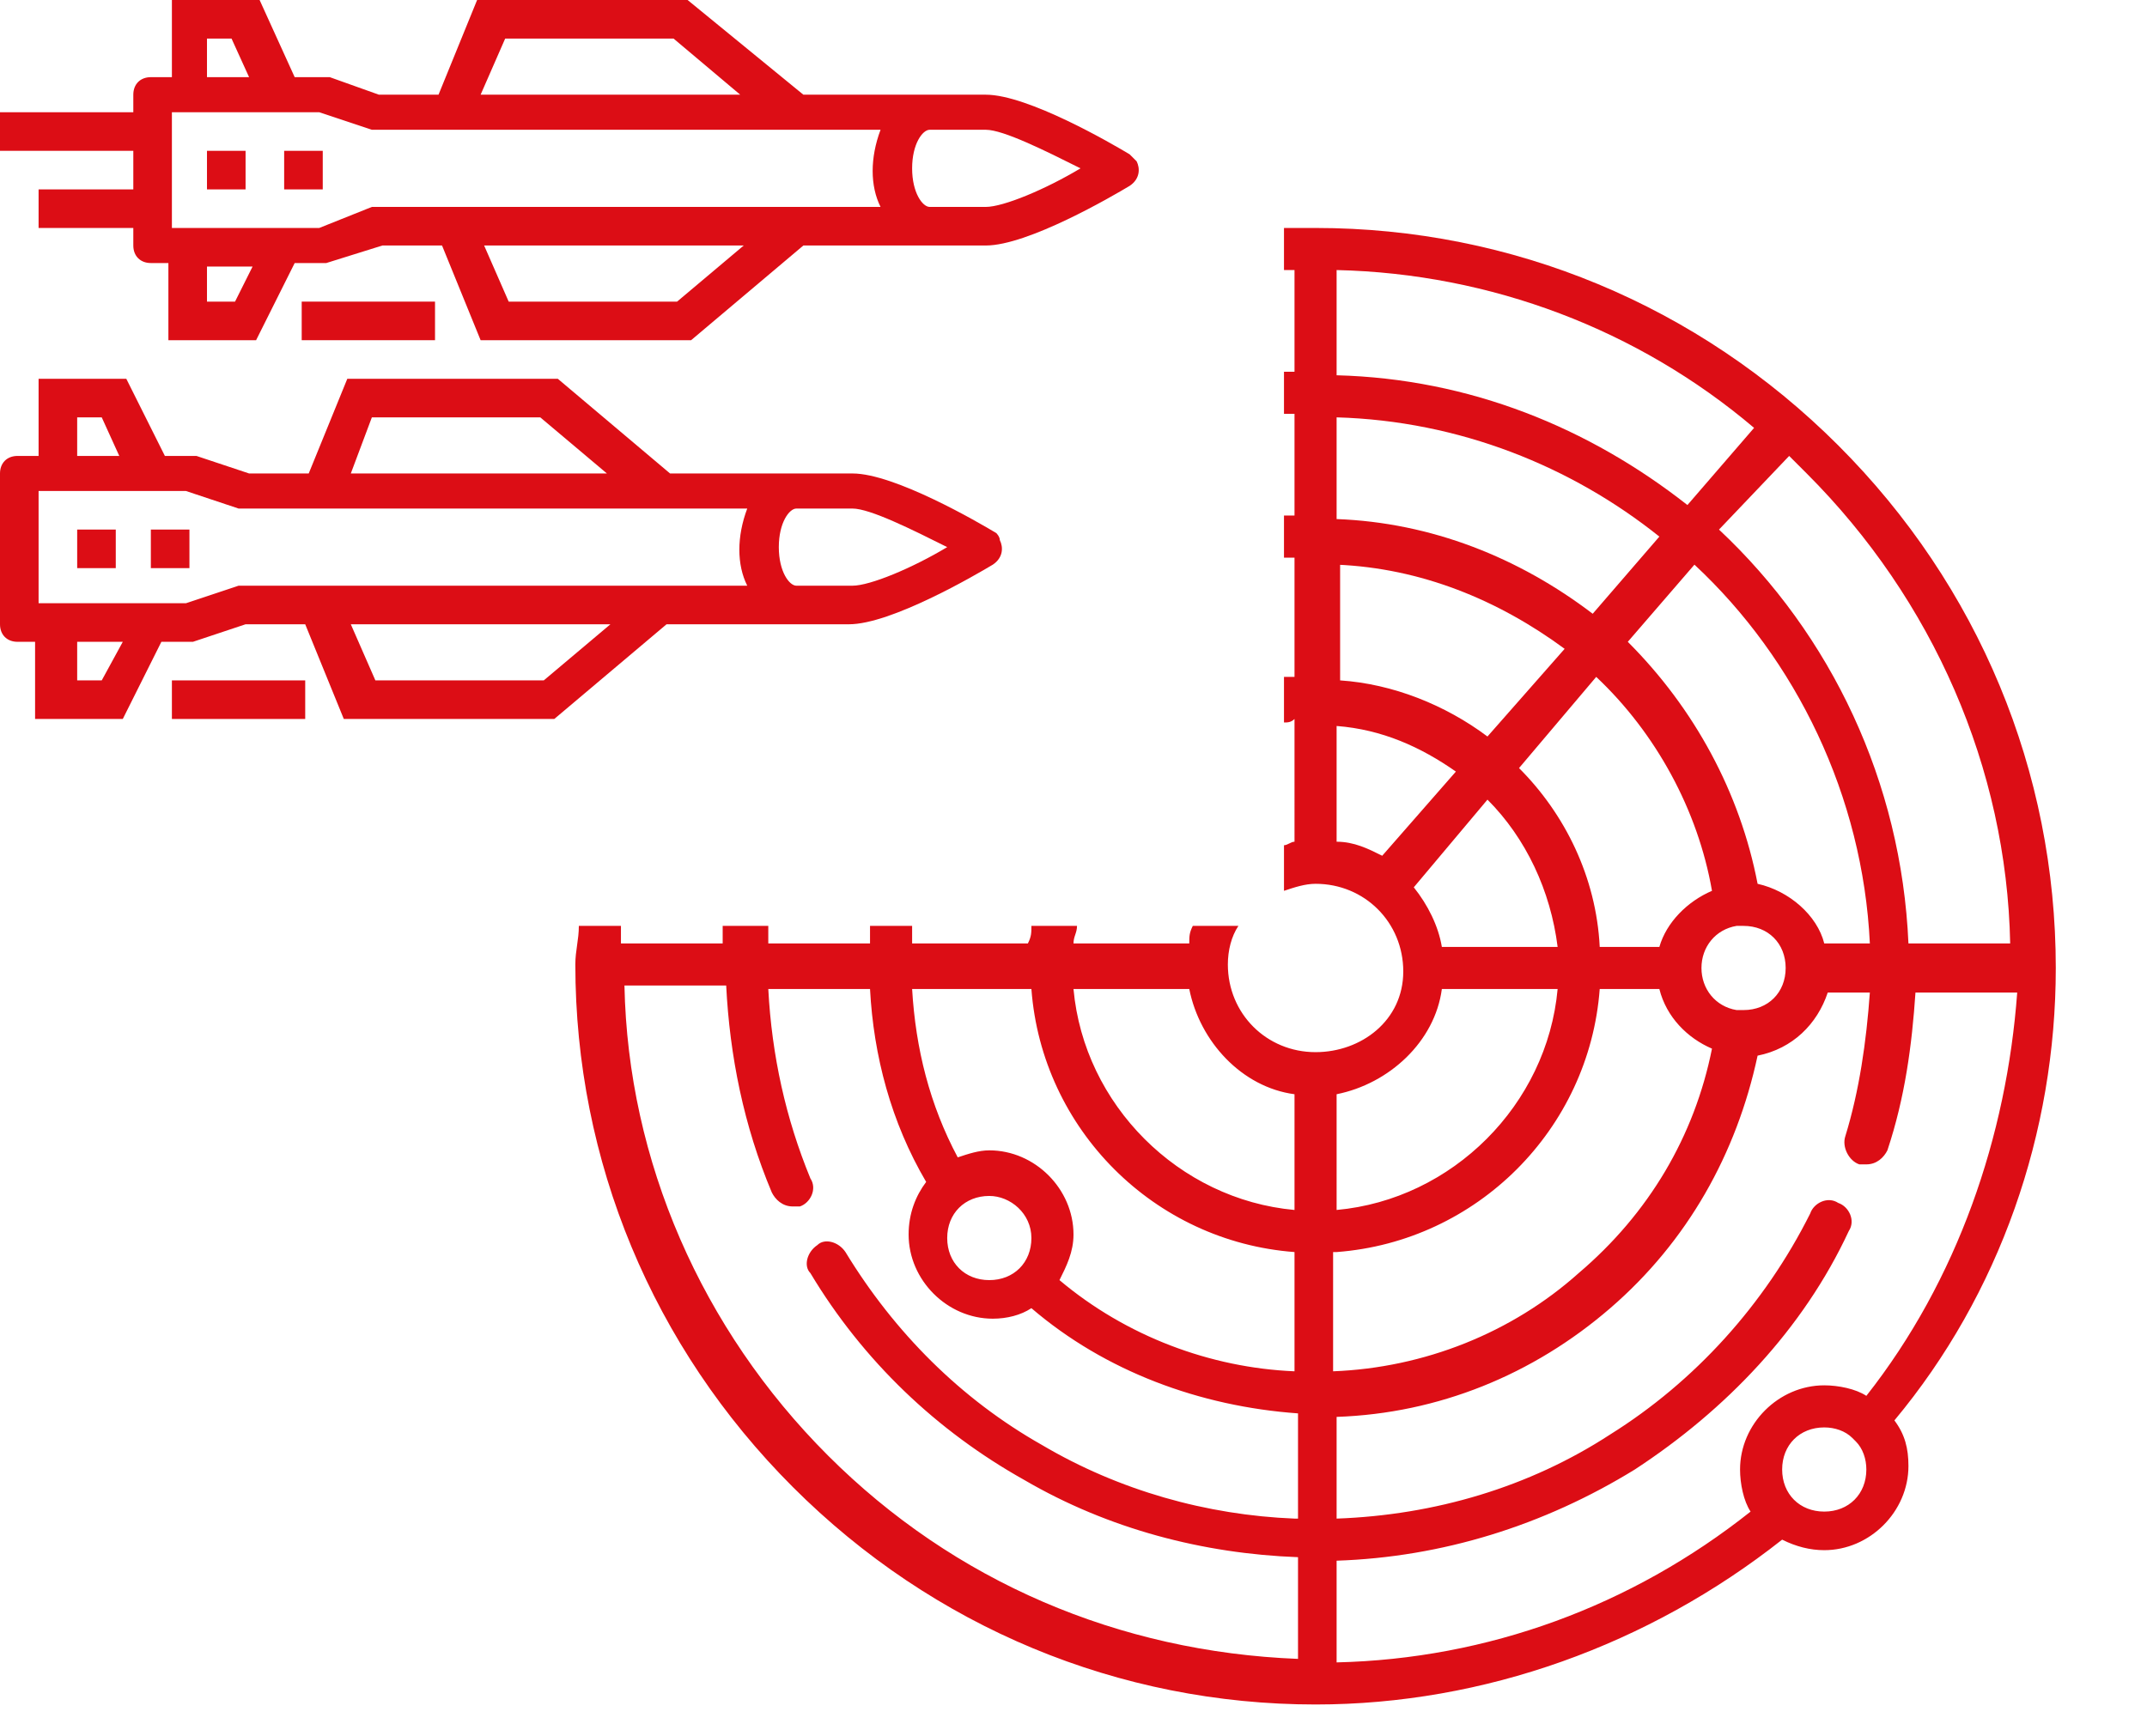
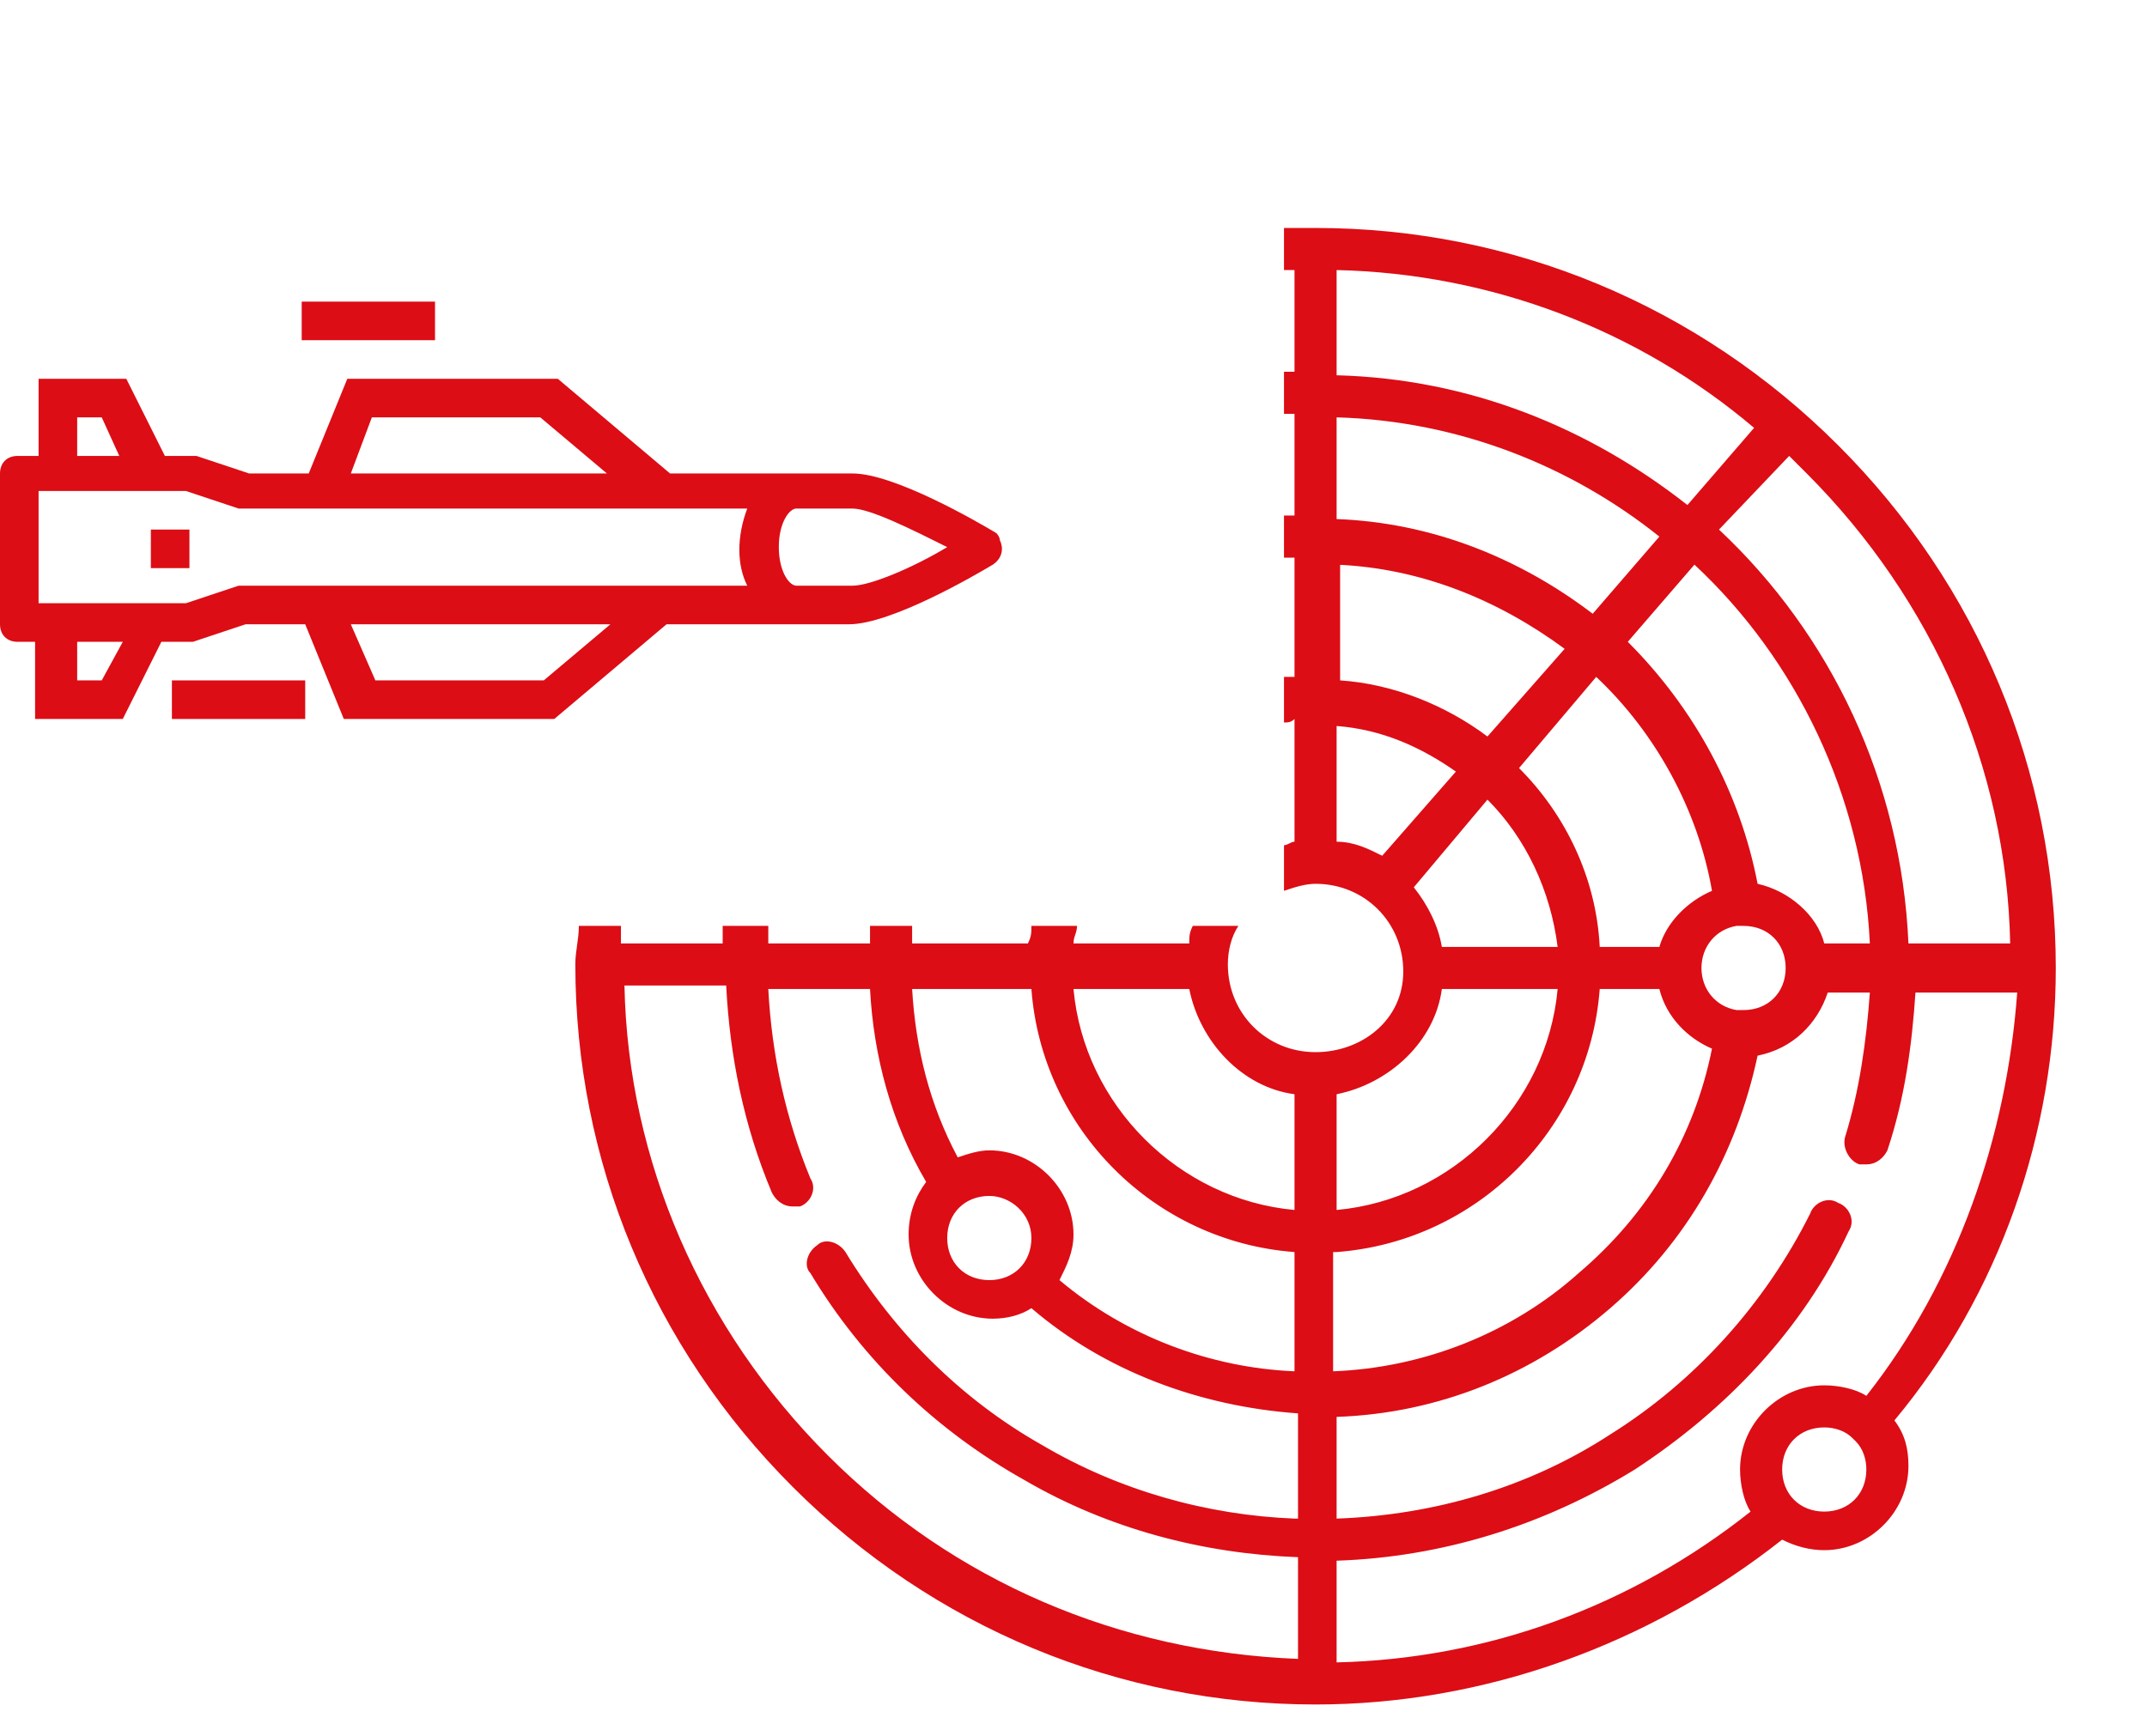
<svg xmlns="http://www.w3.org/2000/svg" id="Vrstva_1" x="0px" y="0px" width="61.2px" height="49.5px" viewBox="0 0 61.2 49.5" xml:space="preserve">
  <g>
-     <path fill="#DC0D15" d="M8.1,4.3h1.1v1.1H8.1V4.3z" />
-   </g>
+     </g>
  <g>
-     <path fill="#DC0D15" d="M5.9,4.3H7v1.1H5.9V4.3z" />
-   </g>
+     </g>
  <g>
-     <path fill="#DC0D15" d="M32.2,4.4c-0.5-0.3-2.9-1.7-4.1-1.7h-5.2L19.6,0h-6l-1.1,2.7h-1.7L9.4,2.2c-0.1,0-0.1,0-0.2,0H8.4L7.4,0  H4.9v2.2H4.3C4,2.2,3.8,2.4,3.8,2.7v0.5H0v1.1h3.8v1.1H1.1v1.1h2.7V7c0,0.3,0.2,0.5,0.5,0.5h0.5v2.2h2.5l1.1-2.2h0.7  c0.1,0,0.1,0,0.2,0L10.9,7h1.7l1.1,2.7h6L22.9,7h5.2c1.2,0,3.6-1.4,4.1-1.7c0.3-0.2,0.3-0.5,0.2-0.7C32.3,4.5,32.2,4.4,32.2,4.4z   M14.4,1.1h4.8l1.9,1.6h-7.4L14.4,1.1z M5.9,1.1h0.7l0.5,1.1H5.9V1.1z M6.7,8.6H5.9V7.6h1.3L6.7,8.6z M19.3,8.6h-4.8L13.8,7h7.4  L19.3,8.6z M25.1,5.9H10.8c-0.1,0-0.1,0-0.2,0L9.1,6.5H4.9V3.2h4.2l1.5,0.5c0.1,0,0.1,0,0.2,0h14.3C24.8,4.5,24.8,5.3,25.1,5.9z   M28.1,5.9h-1.6c-0.2,0-0.5-0.4-0.5-1.1s0.3-1.1,0.5-1.1h1.6c0.5,0,1.7,0.6,2.7,1.1C29.8,5.4,28.6,5.9,28.1,5.9z" />
-   </g>
+     </g>
  <g>
    <path fill="#DC0D15" d="M4.3,15.1h1.1v1.1H4.3V15.1z" />
  </g>
  <g>
-     <path fill="#DC0D15" d="M2.2,15.1h1.1v1.1H2.2V15.1z" />
-   </g>
+     </g>
  <g>
    <path fill="#DC0D15" d="M28.4,15.2c-0.5-0.3-2.9-1.7-4.1-1.7h-5.2l-3.2-2.7h-6l-1.1,2.7H7.1L5.6,13c-0.1,0-0.1,0-0.2,0H4.7  l-1.1-2.2H1.1V13H0.5C0.2,13,0,13.2,0,13.5v4.3c0,0.3,0.2,0.5,0.5,0.5h0.5v2.2h2.5l1.1-2.2h0.7c0.1,0,0.1,0,0.2,0l1.5-0.5h1.7  l1.1,2.7h6l3.2-2.7h5.2c1.2,0,3.6-1.4,4.1-1.7c0.3-0.2,0.3-0.5,0.2-0.7C28.5,15.3,28.4,15.2,28.4,15.2L28.4,15.2z M10.6,11.9h4.8  l1.9,1.6H10L10.6,11.9z M2.2,11.9h0.7L3.4,13H2.2V11.9z M2.9,19.4H2.2v-1.1h1.3L2.9,19.4z M15.5,19.4h-4.8L10,17.8h7.4L15.5,19.4z   M21.3,16.7H7c-0.1,0-0.1,0-0.2,0l-1.5,0.5H1.1V14h4.2l1.5,0.5c0.1,0,0.1,0,0.2,0h14.3C21,15.3,21,16.1,21.3,16.7z M24.3,16.7h-1.6  c-0.2,0-0.5-0.4-0.5-1.1c0-0.7,0.3-1.1,0.5-1.1h1.6c0.5,0,1.7,0.6,2.7,1.1C26,16.2,24.8,16.7,24.3,16.7z" />
  </g>
  <g>
    <path fill="#DC0D15" d="M4.9,19.4h3.8v1.1H4.9V19.4z" />
  </g>
  <g>
    <path fill="#DC0D15" d="M8.6,8.6h3.8v1.1H8.6V8.6z" />
  </g>
  <g>
    <path fill="#DC0D15" d="M58.6,27.6c0-5.6-2.2-10.9-6.2-14.9s-9.3-6.2-14.9-6.2c-0.3,0-0.6,0-0.9,0v1.2c0.1,0,0.2,0,0.3,0v2.9  c-0.1,0-0.2,0-0.3,0v1.2c0.1,0,0.2,0,0.3,0v2.9c-0.1,0-0.2,0-0.3,0v1.2c0.1,0,0.2,0,0.3,0v3.4c-0.1,0-0.2,0-0.3,0v1.3  c0.1,0,0.2,0,0.3-0.1V24c-0.1,0-0.2,0.1-0.3,0.1v1.3c0.3-0.1,0.6-0.2,0.9-0.2c1.4,0,2.5,1.1,2.5,2.5S38.8,30,37.5,30  c-1.4,0-2.5-1.1-2.5-2.5c0-0.4,0.1-0.8,0.3-1.1H34c-0.1,0.2-0.1,0.3-0.1,0.5h-3.3c0-0.2,0.1-0.3,0.1-0.5h-1.3c0,0.2,0,0.3-0.1,0.5  H26c0-0.2,0-0.3,0-0.5h-1.2c0,0.2,0,0.3,0,0.5h-2.9c0-0.2,0-0.3,0-0.5h-1.3c0,0.2,0,0.3,0,0.5h-2.9c0-0.2,0-0.3,0-0.5h-1.2  c0,0.4-0.1,0.7-0.1,1.1c0,5.6,2.2,10.9,6.2,14.9c4,4,9.3,6.2,14.9,6.2c4.8,0,9.5-1.7,13.3-4.7c0.4,0.2,0.8,0.3,1.2,0.3  c1.3,0,2.4-1.1,2.4-2.4c0-0.5-0.1-0.9-0.4-1.3C57,36.9,58.6,32.3,58.6,27.6z M29.4,28.2c0.3,4,3.5,7.2,7.5,7.5v3.4h0h0  c-2.4-0.1-4.8-1-6.7-2.6c0.2-0.4,0.4-0.8,0.4-1.3c0-1.3-1.1-2.4-2.4-2.4c-0.3,0-0.6,0.1-0.9,0.2c-0.8-1.5-1.2-3.1-1.3-4.8H29.4z   M29.4,35.3c0,0.7-0.5,1.2-1.2,1.2c-0.7,0-1.2-0.5-1.2-1.2s0.5-1.2,1.2-1.2C28.8,34.1,29.4,34.6,29.4,35.3z M36.9,43.3L36.9,43.3  c-2.5-0.1-5-0.8-7.2-2.1c-2.3-1.3-4.2-3.2-5.6-5.5c-0.2-0.3-0.6-0.4-0.8-0.2c-0.3,0.2-0.4,0.6-0.2,0.8c1.5,2.5,3.6,4.5,6.1,5.9  c2.4,1.4,5.1,2.1,7.8,2.2v2.9c-5.1-0.2-9.8-2.2-13.4-5.8c-3.6-3.6-5.7-8.4-5.8-13.4h2.9c0.1,2,0.5,4,1.3,5.9  c0.1,0.2,0.3,0.4,0.6,0.4c0.1,0,0.2,0,0.2,0c0.3-0.1,0.5-0.5,0.3-0.8c-0.7-1.7-1.1-3.5-1.2-5.4h2.9c0.1,1.9,0.6,3.8,1.6,5.5  c-0.3,0.4-0.5,0.9-0.5,1.5c0,1.3,1.1,2.4,2.4,2.4c0.4,0,0.8-0.1,1.1-0.3c2.1,1.8,4.8,2.8,7.6,3V43.3z M36.9,34.5L36.9,34.5  c-3.3-0.3-6-3-6.3-6.3h3.3c0.3,1.5,1.5,2.8,3,3V34.5z M51.5,13.5c3.6,3.6,5.7,8.4,5.8,13.4h-2.9c-0.2-4.6-2.2-8.8-5.4-11.8L51,13  C51.2,13.2,51.4,13.4,51.5,13.5z M43.3,21.9l2.2-2.6c1.7,1.6,2.9,3.8,3.3,6.1c-0.7,0.3-1.3,0.9-1.5,1.6h-1.7  C45.5,25,44.6,23.2,43.3,21.9z M44.4,27h-3.3c-0.1-0.6-0.4-1.2-0.8-1.7l2.1-2.5C43.5,23.9,44.2,25.4,44.4,27z M49.5,26.4  C49.5,26.4,49.5,26.4,49.5,26.4c0.1,0,0.1,0,0.1,0c0,0,0,0,0.1,0c0.7,0,1.2,0.5,1.2,1.2c0,0.7-0.5,1.2-1.2,1.2c0,0,0,0-0.1,0  c-0.1,0-0.1,0-0.1,0c-0.6-0.1-1-0.6-1-1.2C48.5,27,48.9,26.5,49.5,26.4z M50.1,25.2c-0.5-2.6-1.8-5-3.7-6.9l1.9-2.2  c2.9,2.7,4.8,6.6,5,10.8H52C51.8,26.1,51,25.4,50.1,25.2z M38.1,7.7L38.1,7.7c4.4,0.1,8.6,1.7,11.9,4.5l-1.9,2.2  c-2.8-2.2-6.2-3.6-10-3.7V7.7z M38.1,11.9c3.5,0.1,6.7,1.4,9.2,3.4l-1.9,2.2c-2.1-1.6-4.6-2.6-7.3-2.7V11.9z M38.1,16.1  c2.4,0.1,4.6,1,6.5,2.4L42.4,21c-1.2-0.9-2.7-1.5-4.2-1.6V16.1z M39.4,24.4C39,24.2,38.6,24,38.1,24v-3.3c1.3,0.1,2.4,0.6,3.4,1.3  L39.4,24.4z M38.1,31.2c1.5-0.3,2.8-1.5,3-3h3.3c-0.3,3.3-3,6-6.3,6.3V31.2z M38.1,35.7c4-0.3,7.2-3.5,7.5-7.5h1.7  c0.2,0.8,0.8,1.4,1.5,1.7c-0.5,2.5-1.8,4.7-3.8,6.4c-1.9,1.7-4.4,2.7-7,2.8V35.7z M52,43.1c-0.7,0-1.2-0.5-1.2-1.2s0.5-1.2,1.2-1.2  c0.3,0,0.6,0.1,0.8,0.3c0,0,0.1,0.1,0.1,0.1c0,0,0,0,0,0c0.2,0.2,0.3,0.5,0.3,0.8C53.2,42.6,52.7,43.1,52,43.1z M53.2,39.8  c-0.3-0.2-0.8-0.3-1.2-0.3c-1.3,0-2.4,1.1-2.4,2.4c0,0.4,0.1,0.9,0.3,1.2c-3.4,2.7-7.5,4.2-11.8,4.3v-2.9c3-0.1,5.9-1,8.5-2.6  c2.6-1.7,4.8-4,6.1-6.8c0.2-0.3,0-0.7-0.3-0.8c-0.3-0.2-0.7,0-0.8,0.3c-1.3,2.6-3.3,4.8-5.7,6.3c-2.3,1.5-5,2.3-7.8,2.4v-2.9  c2.9-0.1,5.6-1.2,7.8-3.1c2.2-1.9,3.6-4.4,4.2-7.2c1-0.2,1.7-0.9,2-1.8h1.2c-0.1,1.4-0.3,2.8-0.7,4.1c-0.1,0.3,0.1,0.7,0.4,0.8  c0.1,0,0.1,0,0.2,0c0.3,0,0.5-0.2,0.6-0.4c0.5-1.5,0.7-3,0.8-4.5h2.9C57.2,32.4,55.8,36.5,53.2,39.8z" />
  </g>
</svg>